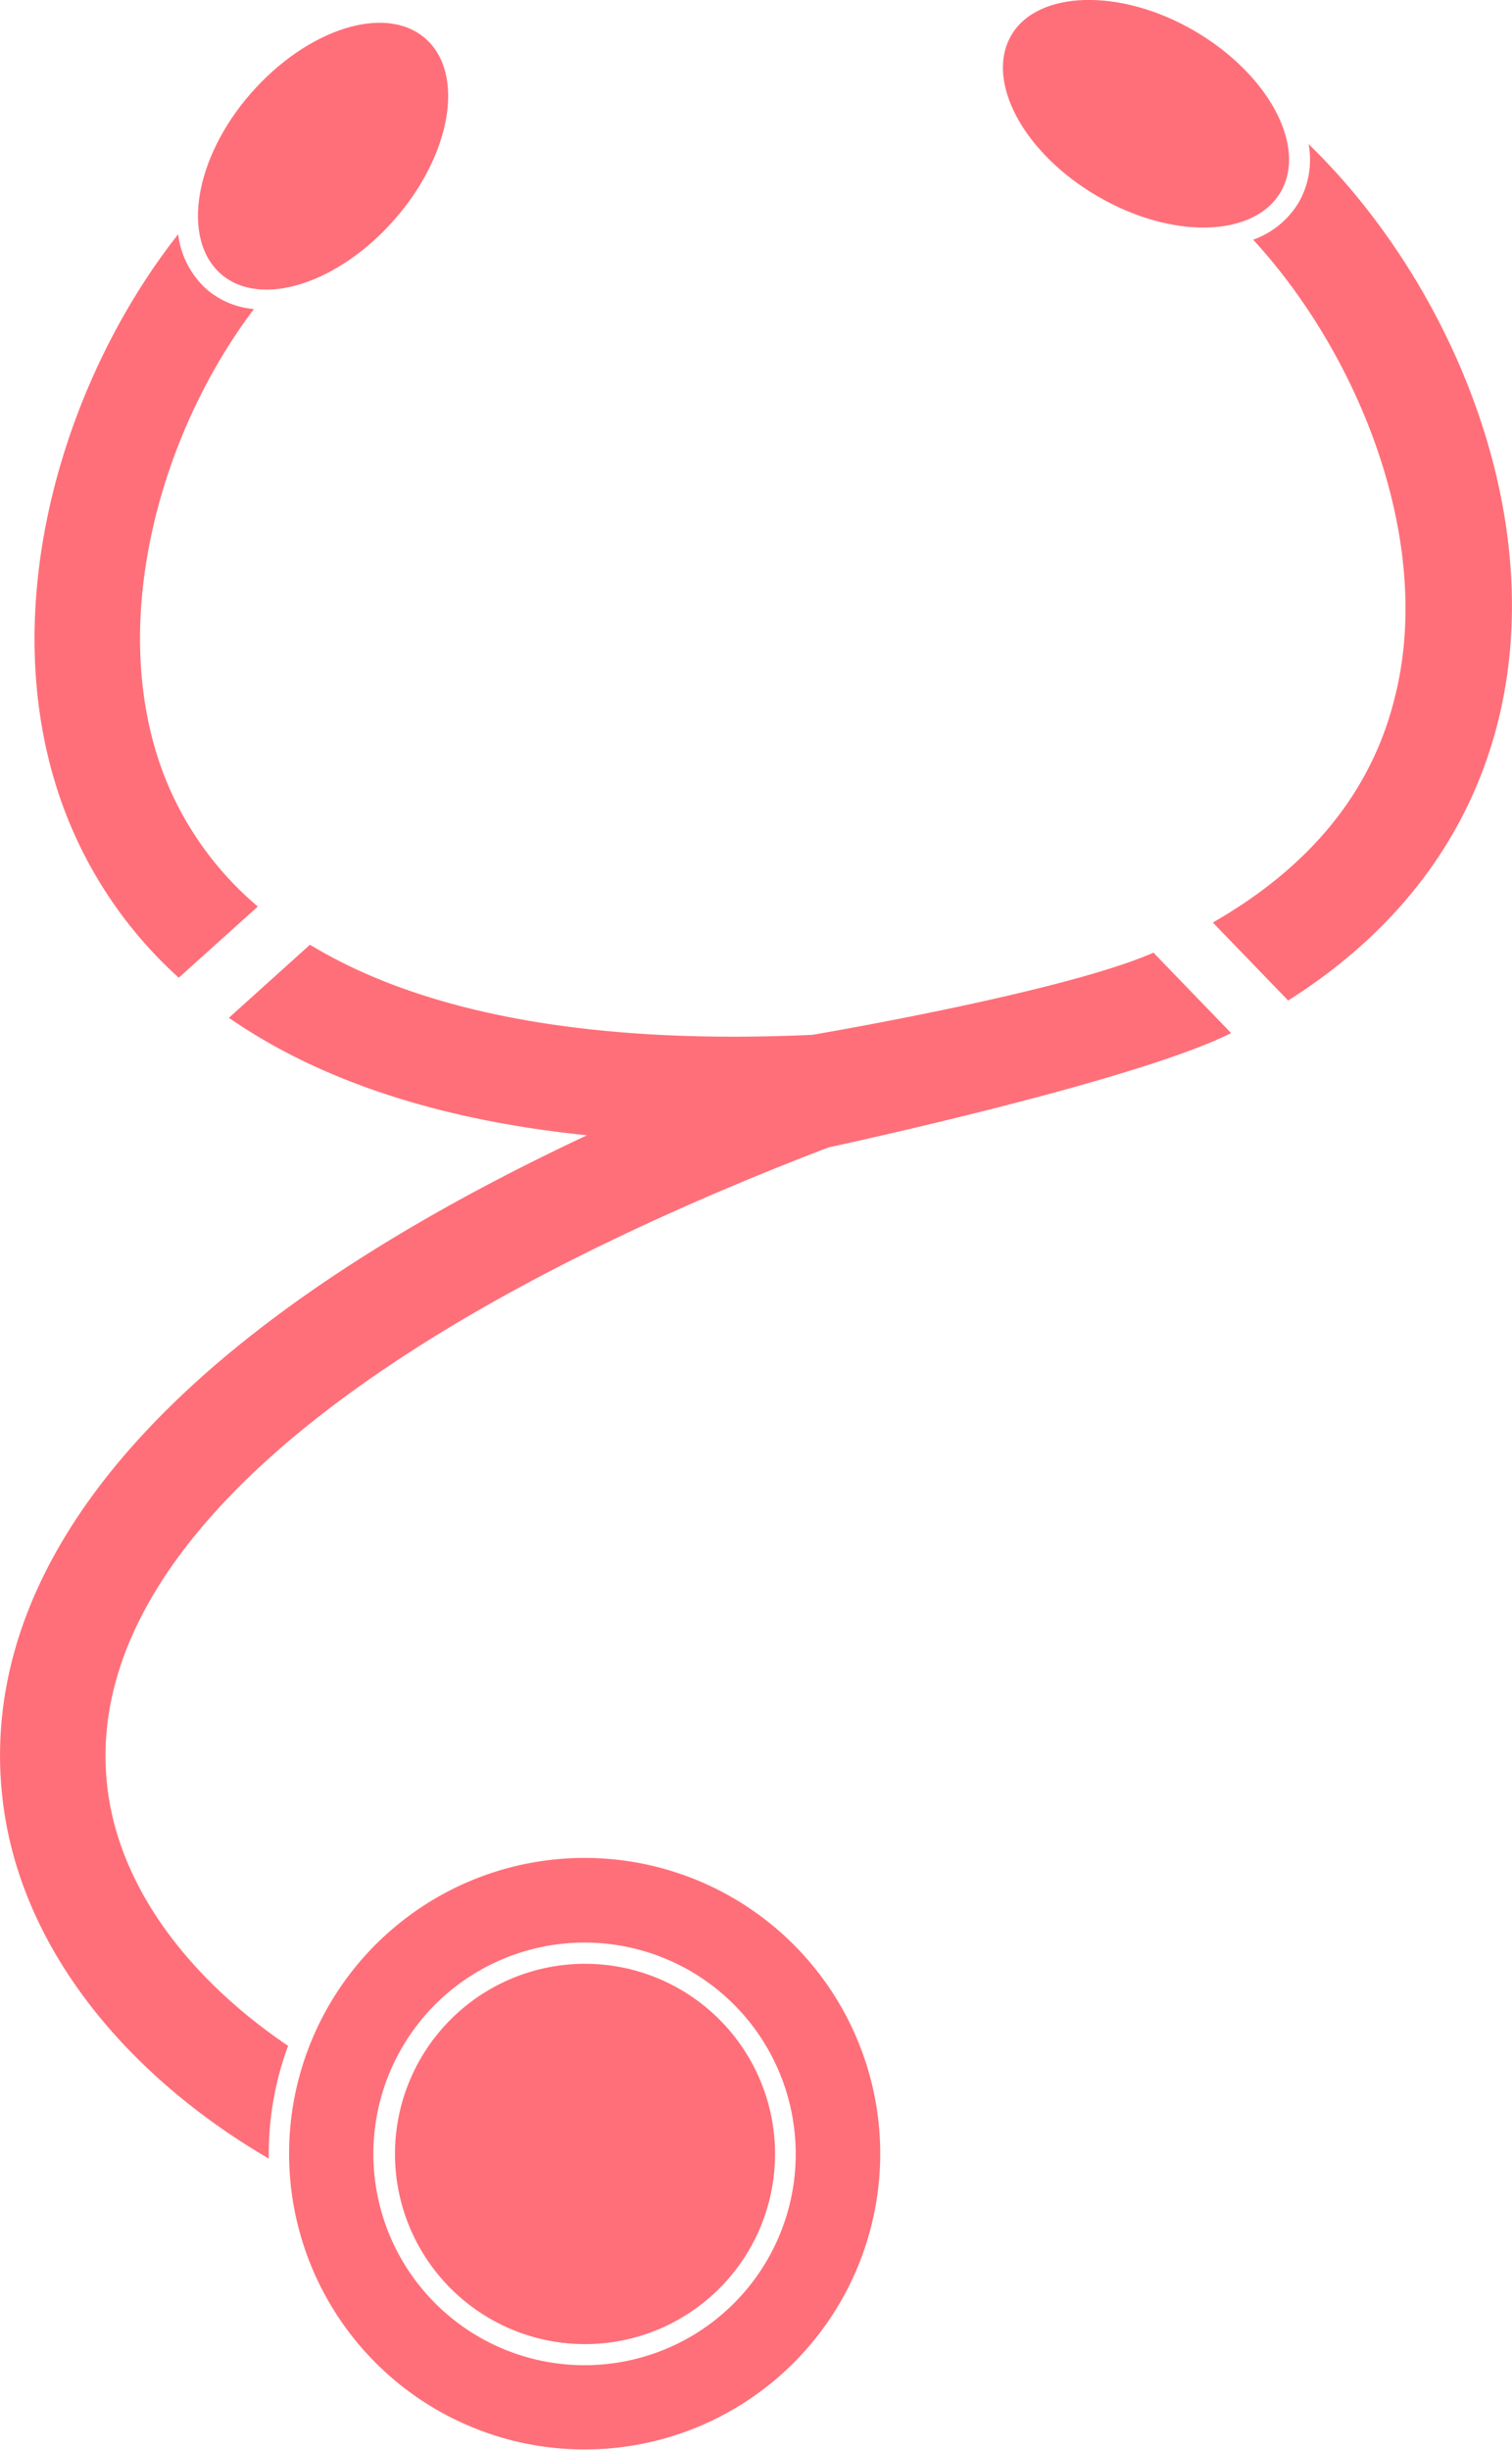
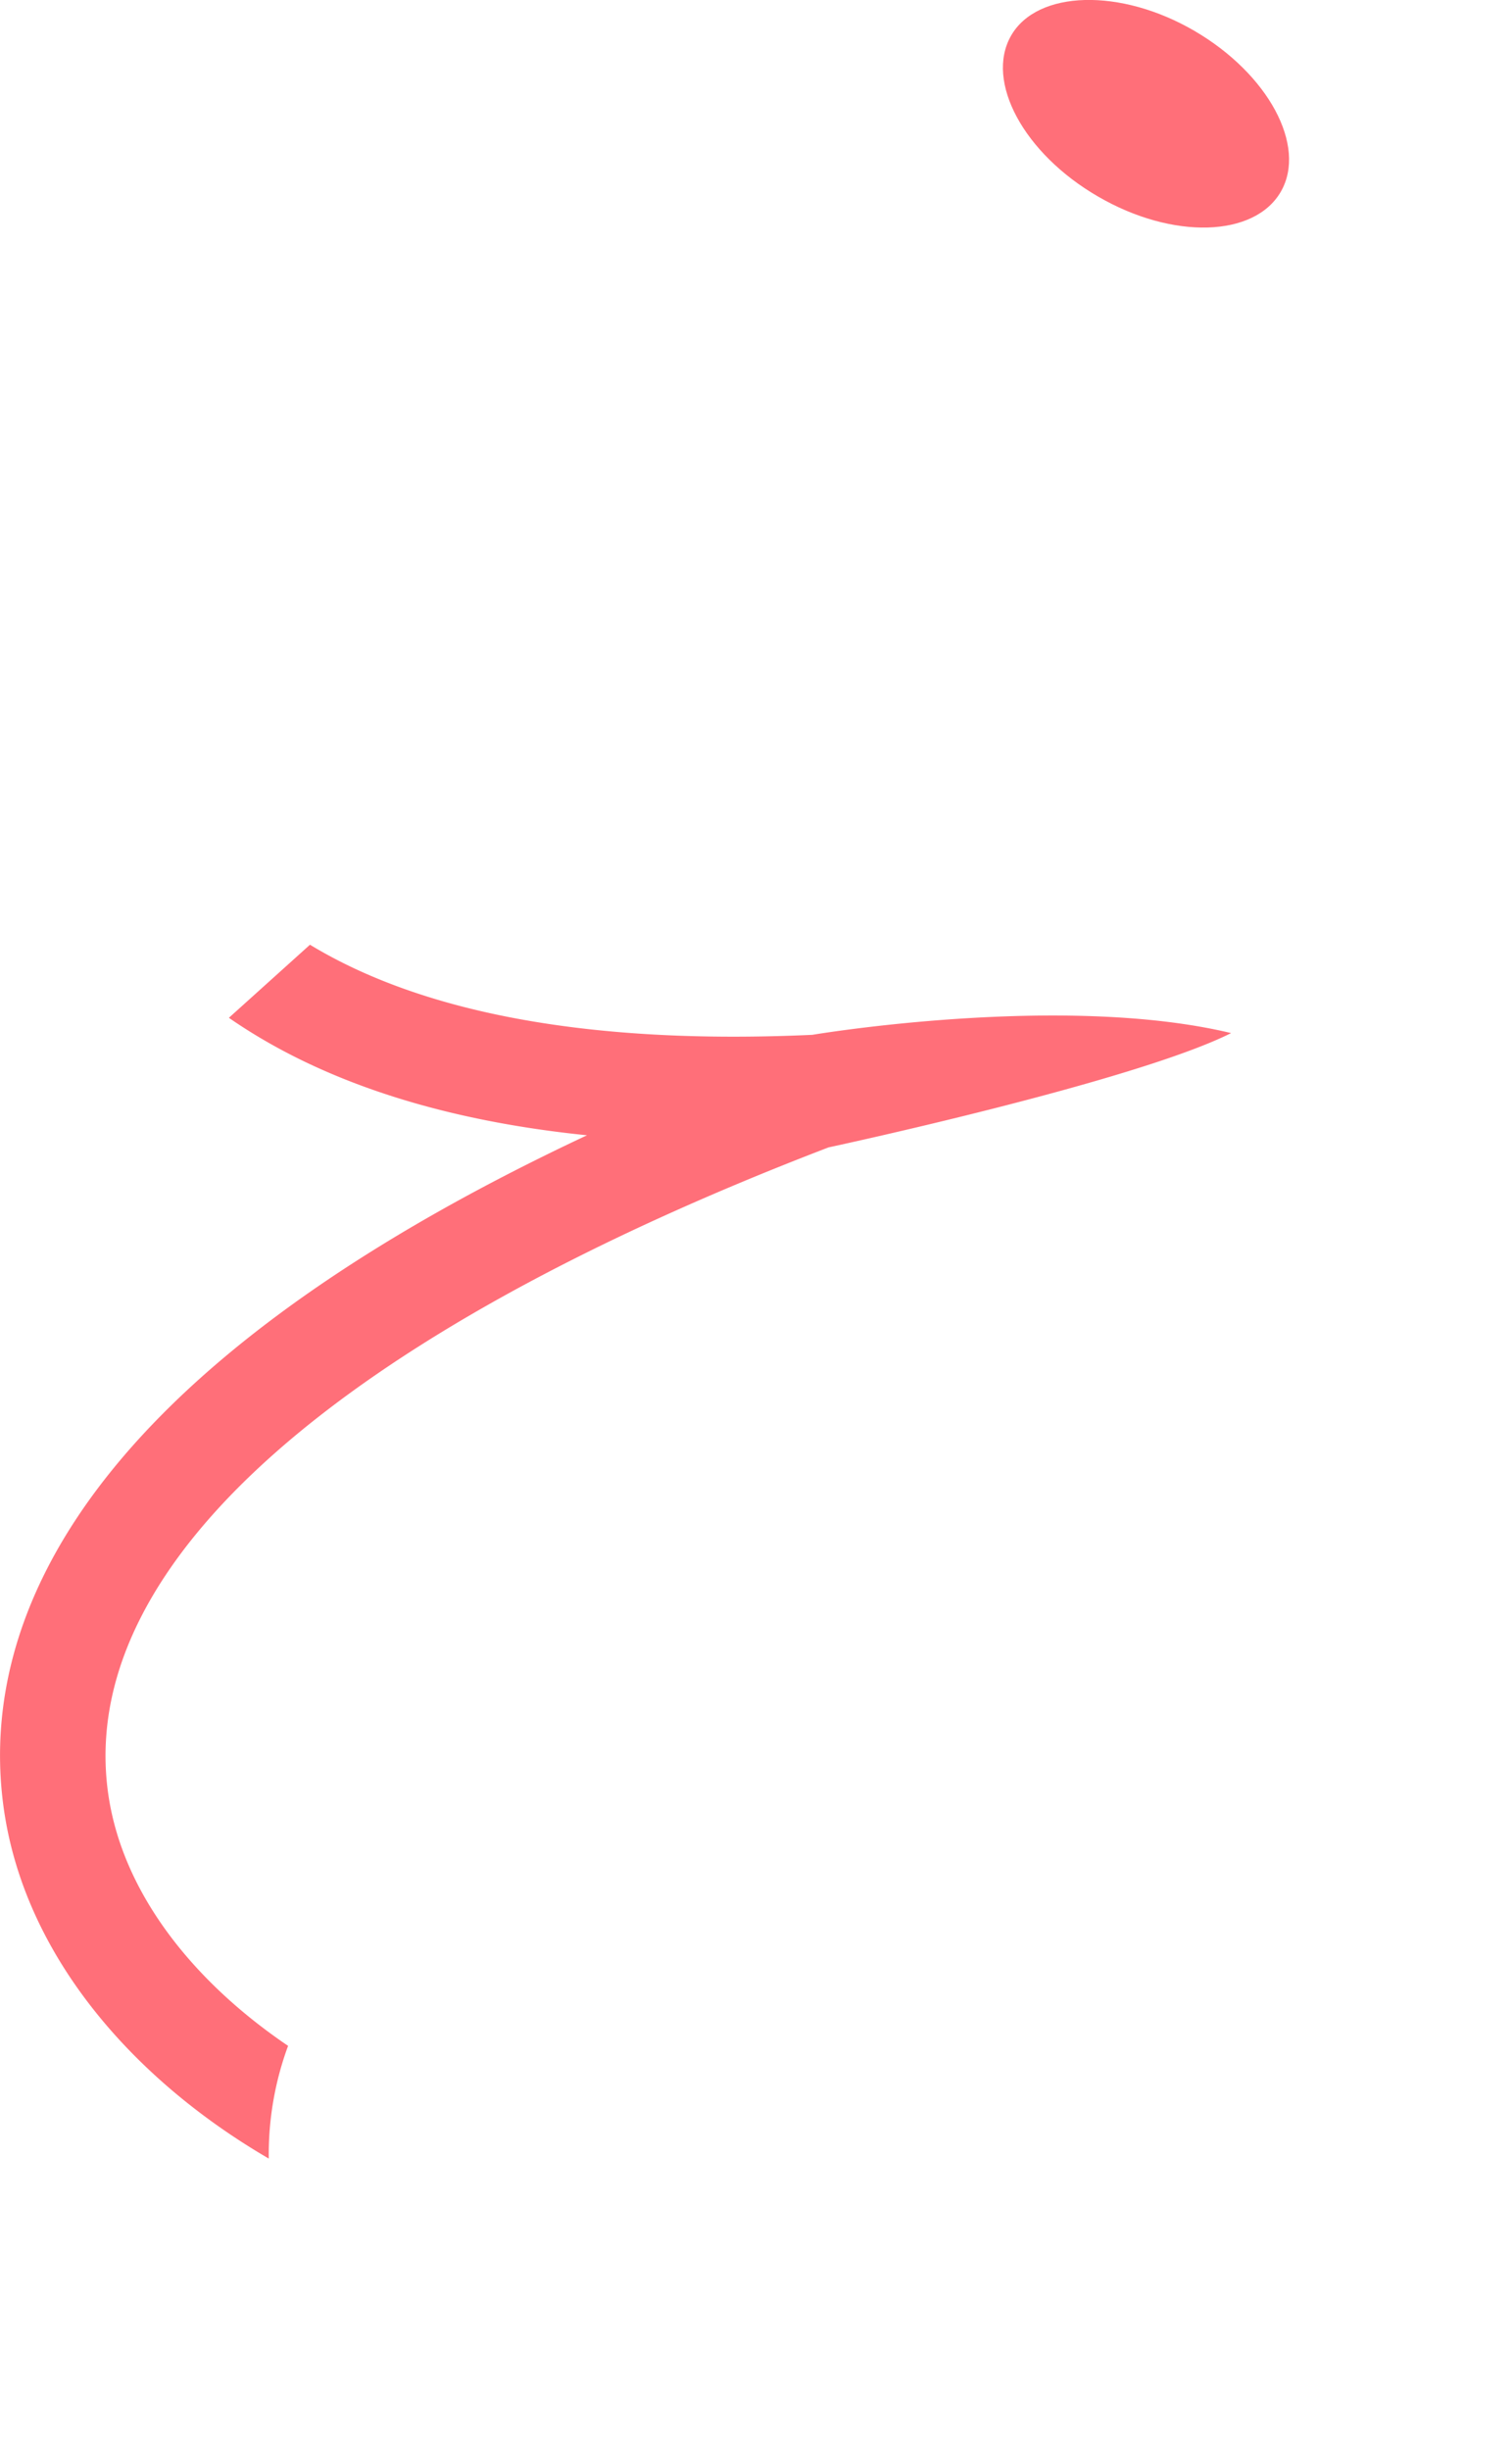
<svg xmlns="http://www.w3.org/2000/svg" viewBox="0 0 104.97 169.96">
  <defs>
    <style>.cls-1{fill:#ff6f79;}</style>
  </defs>
  <g id="Layer_2" data-name="Layer 2">
    <g id="Layer_1-2" data-name="Layer 1">
-       <path class="cls-1" d="M42,162.55a13.19,13.19,0,1,1-2.77-26.24h0A13.19,13.19,0,0,1,42,162.55Z" />
      <path class="cls-1" d="M76.24,13.64c5.17,3,10.85,2.83,12.68-.34s-.87-8.17-6-11.16S72-.69,70.19,2.48,71.07,10.65,76.24,13.64Z" />
-       <path class="cls-1" d="M12.41,67.83l5.49-4.94a22.66,22.66,0,0,1-6.4-8.83C7.31,43.59,11,30.19,17.63,21.44a5.78,5.78,0,0,1-3.26-1.35,6.1,6.1,0,0,1-2-3.84C4.1,26.74-.73,43.23,4.7,56.78A29.86,29.86,0,0,0,12.41,67.83Z" />
-       <path class="cls-1" d="M27.44,15.17c3.92-4.5,4.85-10.11,2.08-12.51S21.34,2,17.42,6.47,12.57,16.58,15.33,19,23.52,19.68,27.44,15.17Z" />
-       <path class="cls-1" d="M56.4,71.79c-15.19.7-26.95-1.44-34.88-6.25l-5.63,5.07c5.65,3.91,13.61,7,24.86,8.15C5.39,95.34-1.13,112.51.15,124.56,1.27,135.2,9,144.13,18.66,149.75A21.73,21.73,0,0,1,20,141.93c-6.65-4.5-11.8-10.87-12.57-18.15C5.79,108.3,23.58,92.61,57.52,79.6c0,0,21.2-4.54,27.95-7.93l-5.39-5.58C73.77,68.86,56.4,71.79,56.4,71.79Z" />
-       <path class="cls-1" d="M90.85,10a6,6,0,0,1-.66,4A6.05,6.05,0,0,1,87,16.63c7.37,8,12.61,21,9.81,31.85C95.18,55,90.89,60.17,84.2,64l5.23,5.41c8.91-5.64,12.88-12.81,14.51-19.12C107.71,35.72,100.59,19.42,90.85,10Z" />
-       <path class="cls-1" d="M38.48,129A20.52,20.52,0,1,0,61,147.29,20.53,20.53,0,0,0,38.48,129Zm3.68,35a14.66,14.66,0,1,1,13-16.12A14.65,14.65,0,0,1,42.16,164Z" />
+       <path class="cls-1" d="M56.4,71.79c-15.19.7-26.95-1.44-34.88-6.25l-5.63,5.07c5.65,3.91,13.61,7,24.86,8.15C5.39,95.34-1.13,112.51.15,124.56,1.27,135.2,9,144.13,18.66,149.75A21.73,21.73,0,0,1,20,141.93c-6.65-4.5-11.8-10.87-12.57-18.15C5.79,108.3,23.58,92.61,57.52,79.6c0,0,21.2-4.54,27.95-7.93C73.77,68.86,56.4,71.79,56.4,71.79Z" />
    </g>
  </g>
</svg>